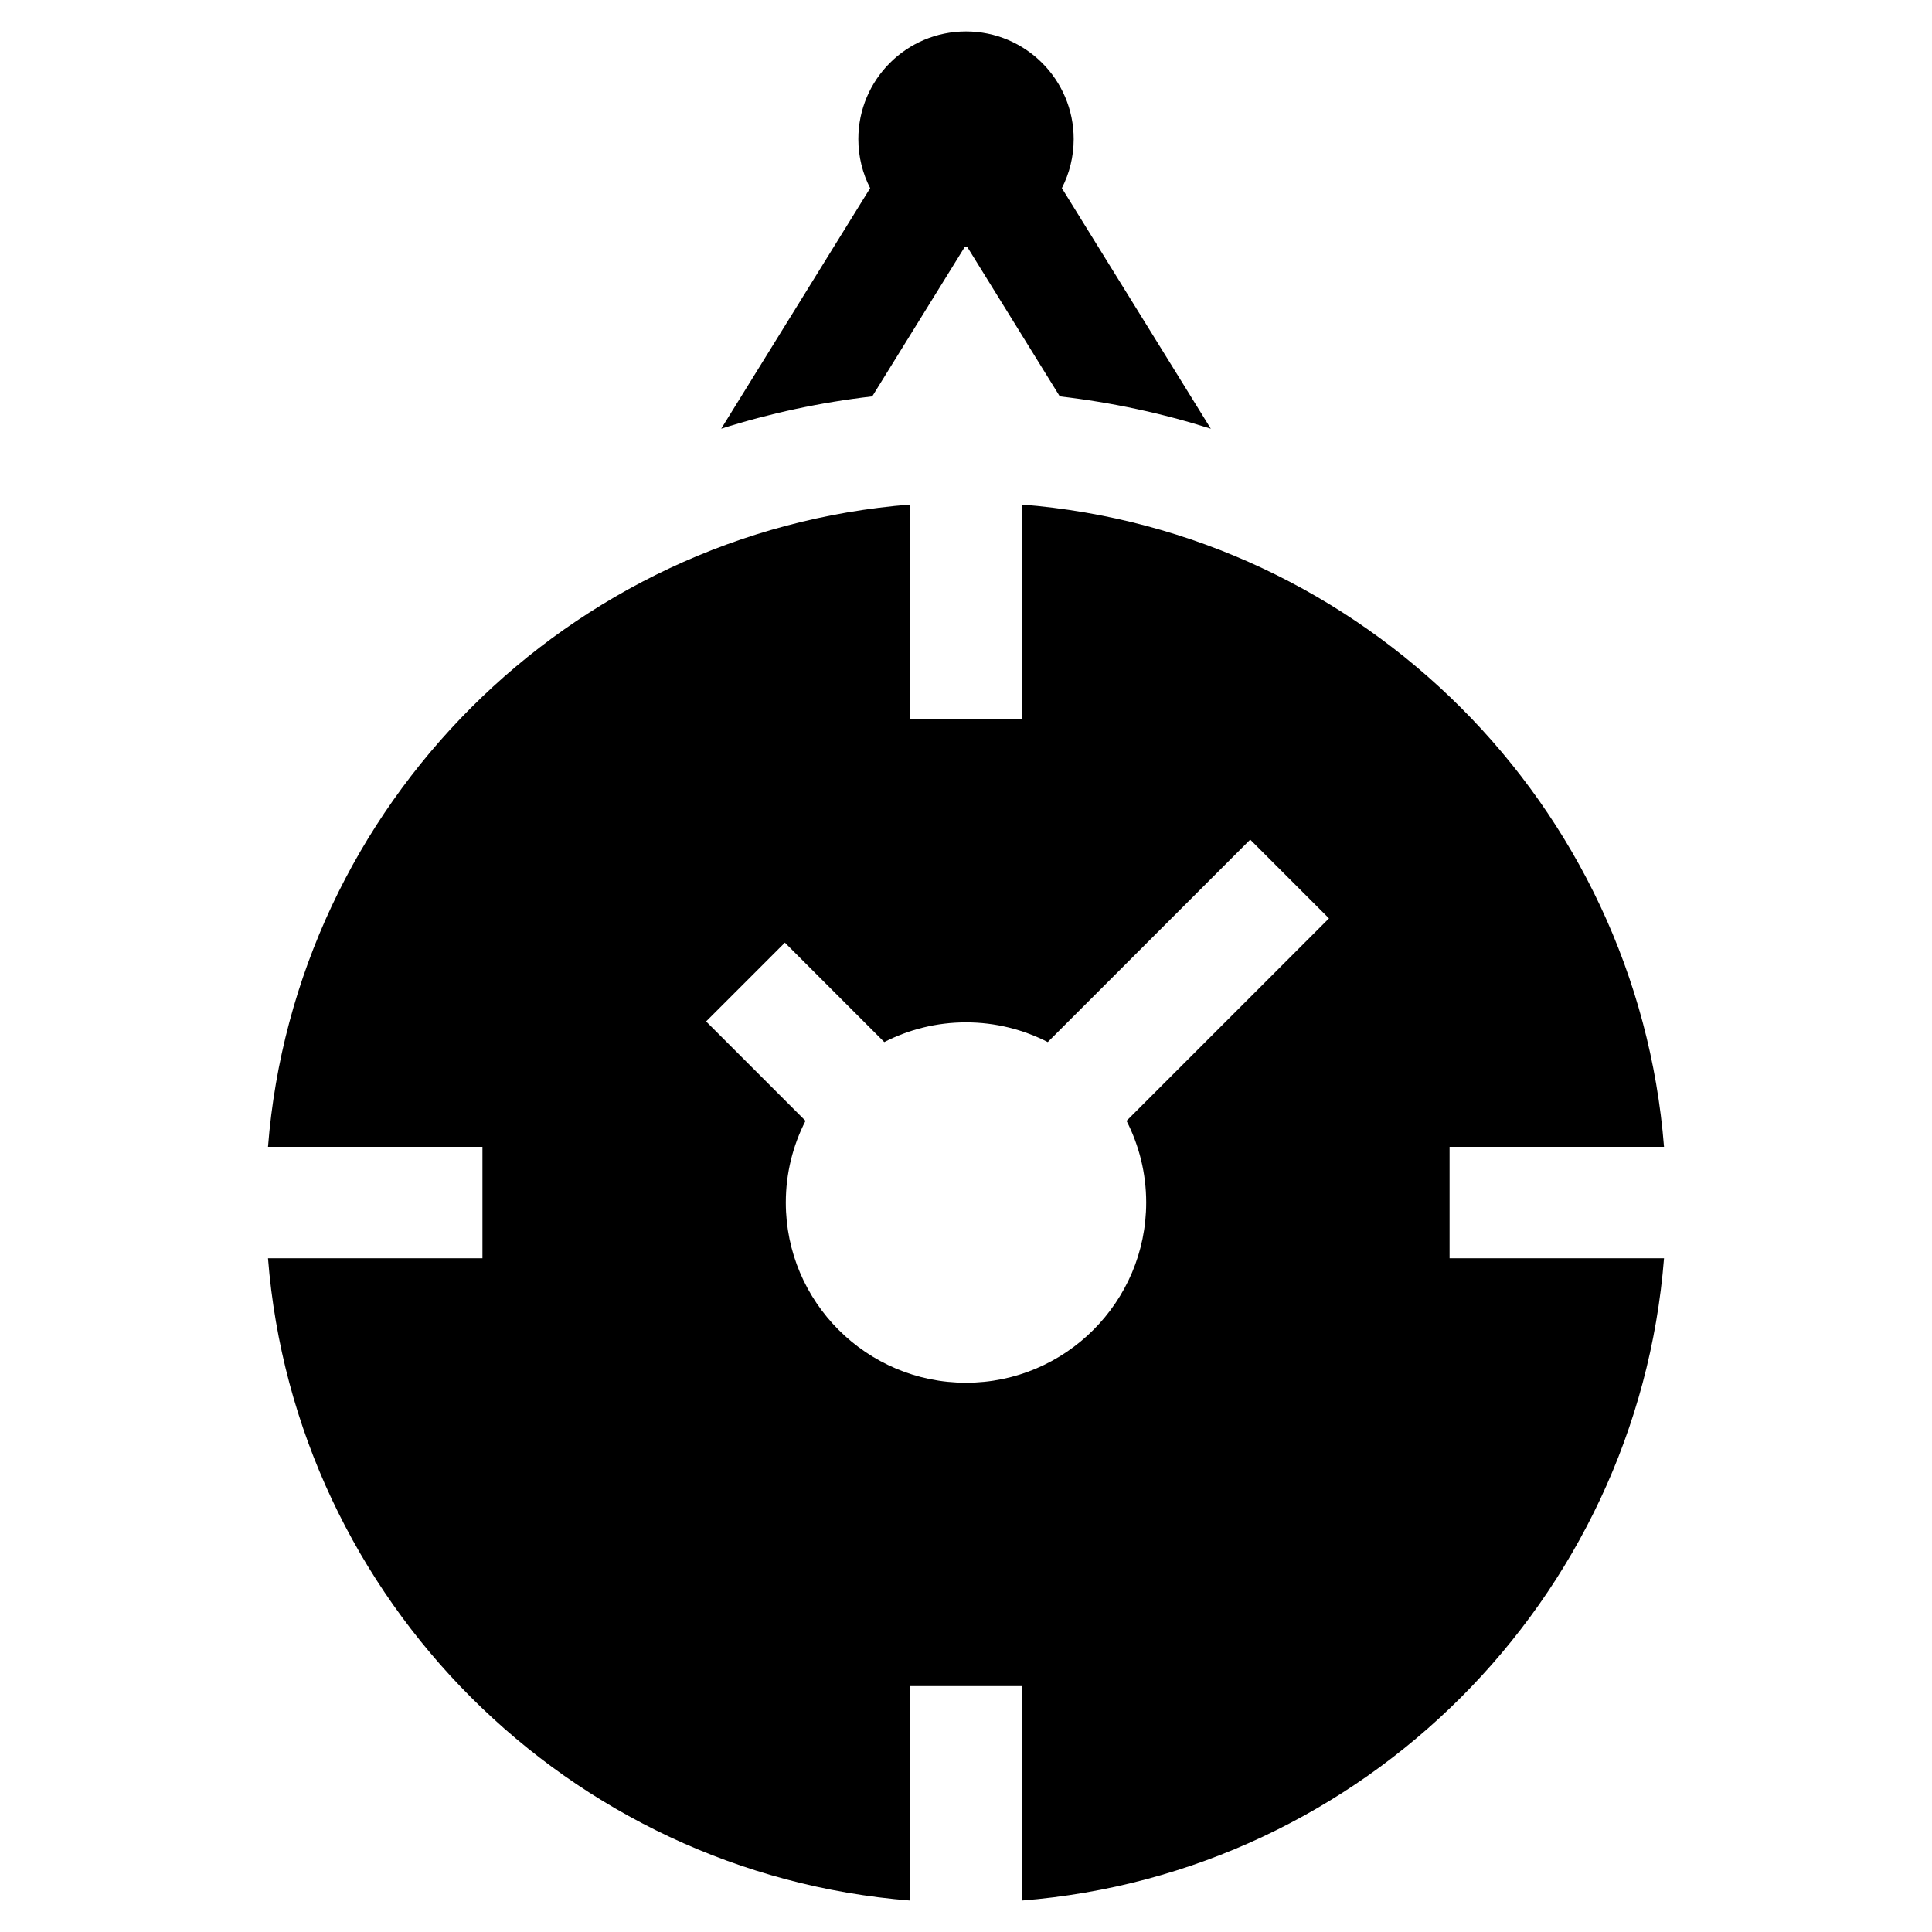
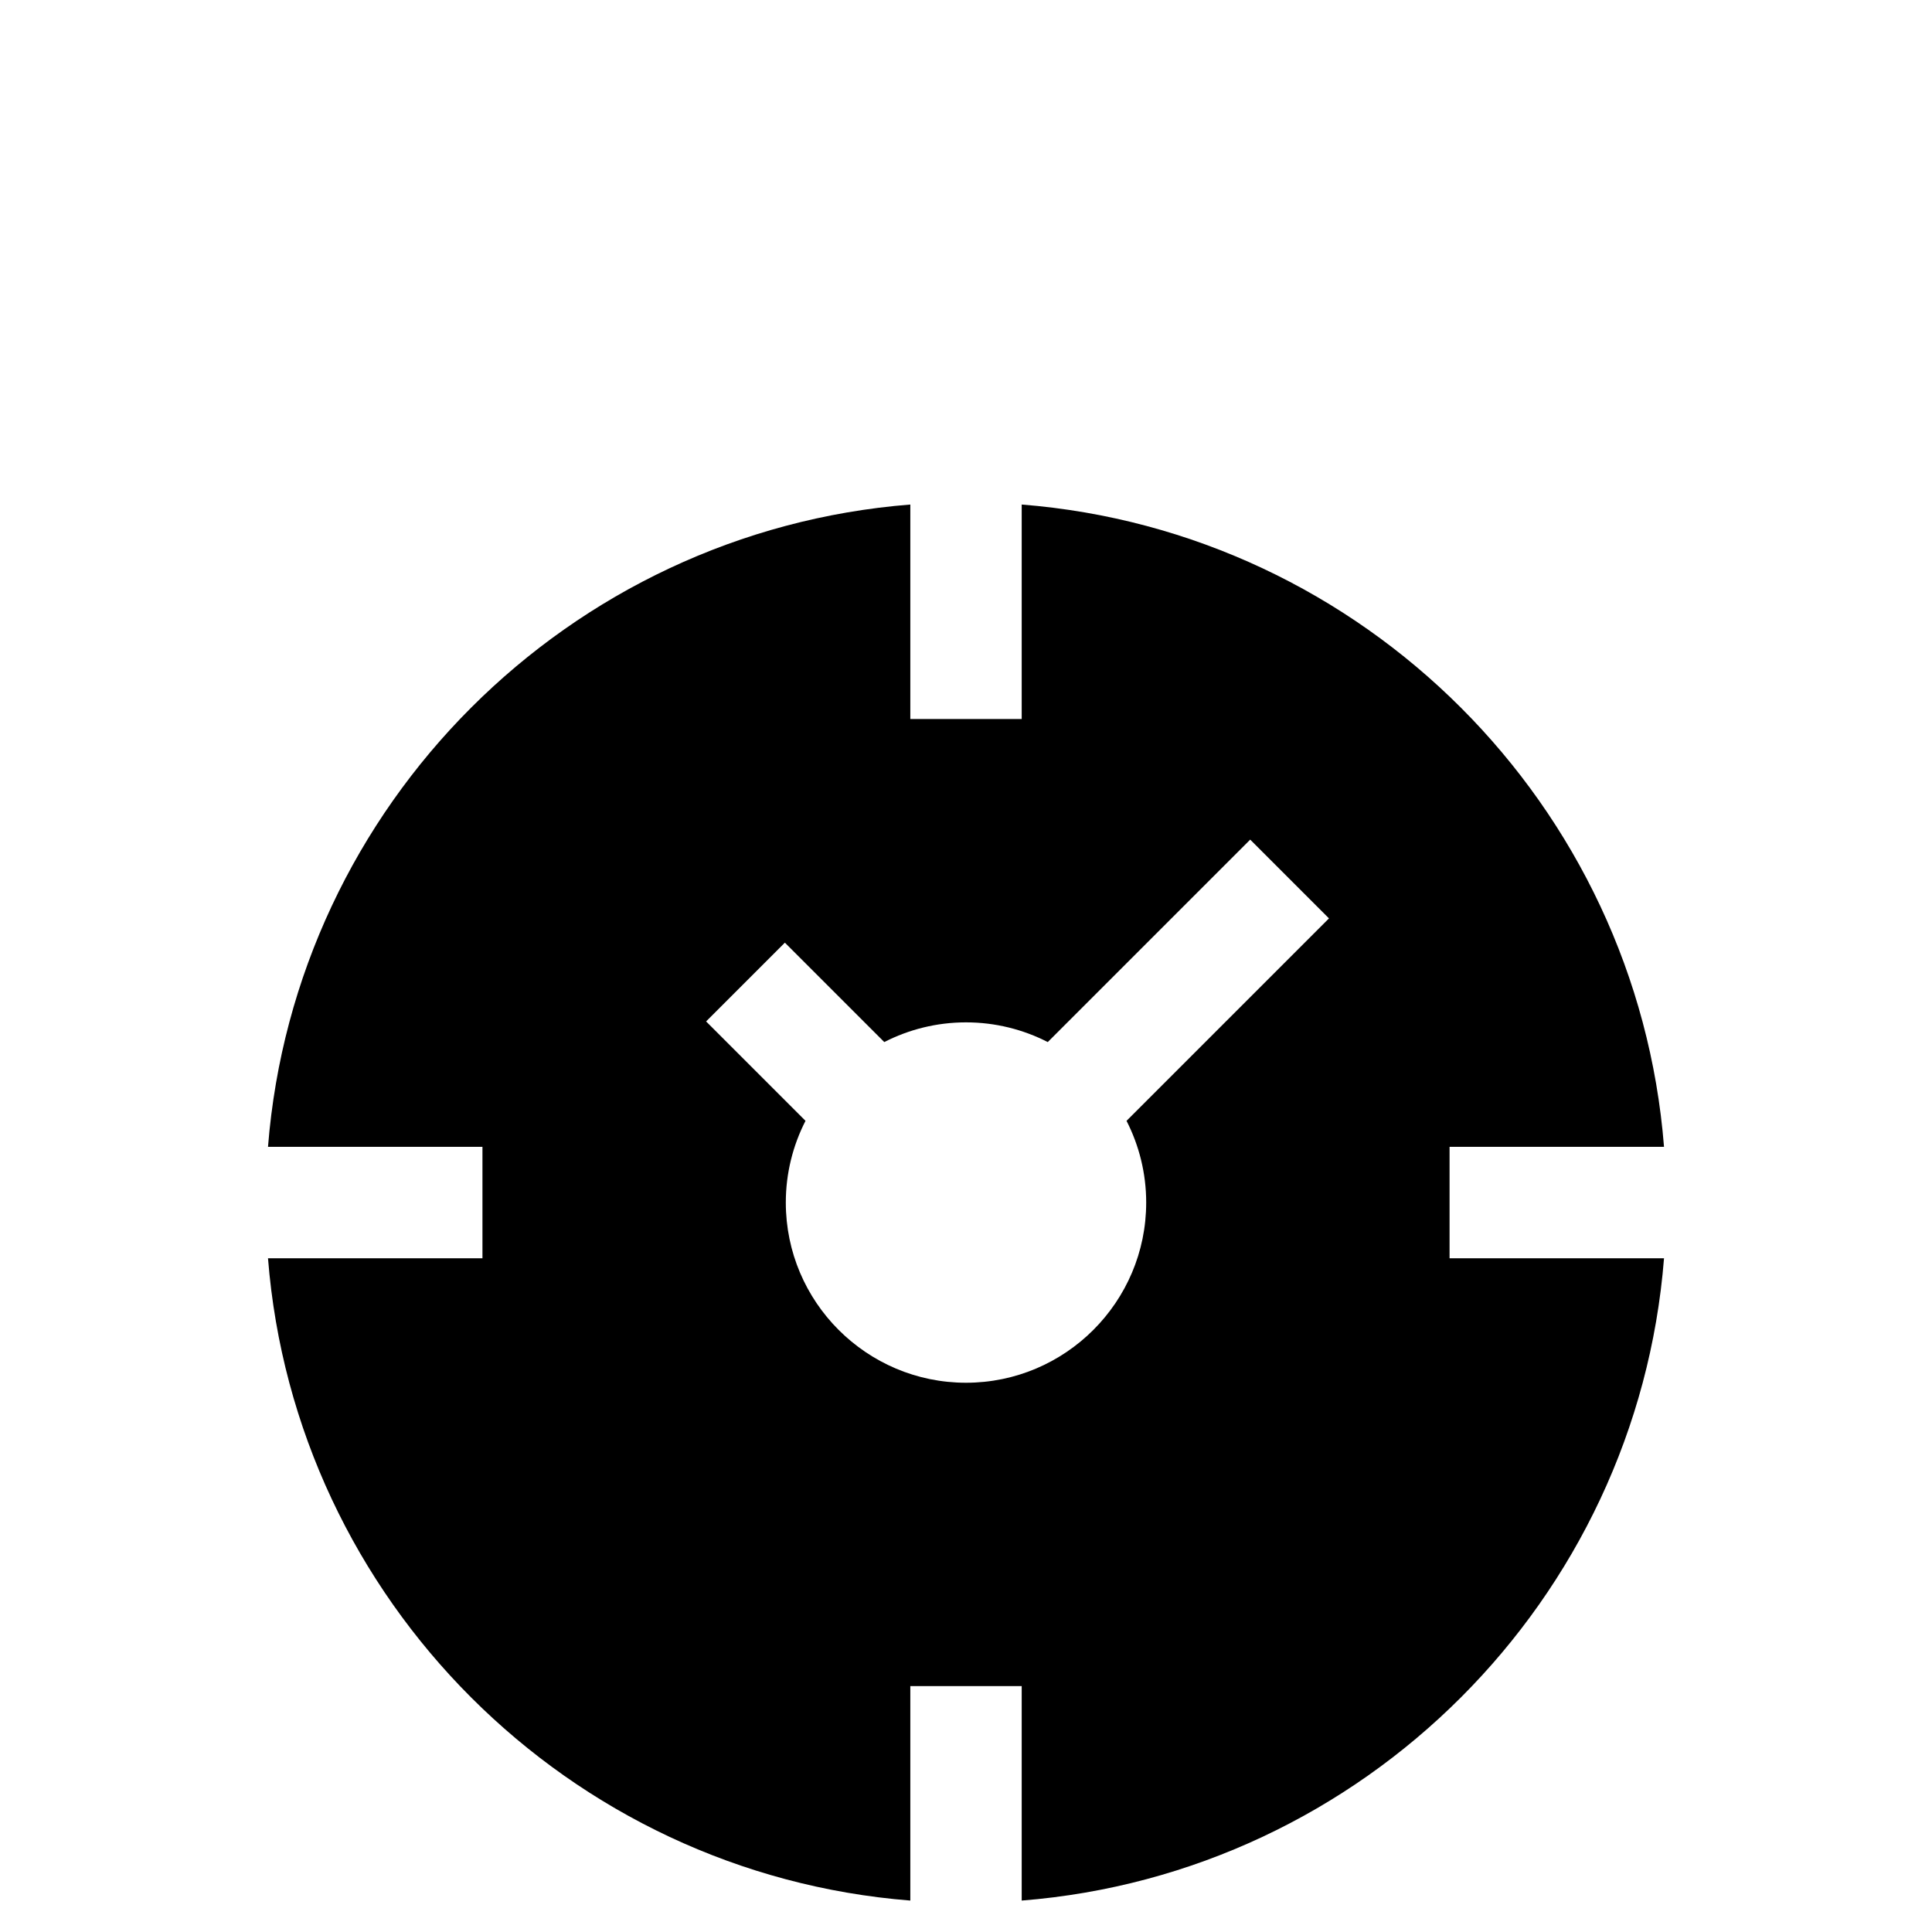
<svg xmlns="http://www.w3.org/2000/svg" fill="#000000" width="800px" height="800px" version="1.1" viewBox="144 144 512 512">
  <g>
    <path d="m528.15 477.45v-29.52h56.832c-7.16-90.578-79.641-163.06-170.22-170.22v56.832h-29.52v-56.832c-90.578 7.164-163.06 79.648-170.22 170.22h56.832v29.52h-56.832c7.16 90.578 79.645 163.06 170.22 170.22v-56.832h29.52v56.832c90.578-7.16 163.06-79.645 170.22-170.22zm-80.398-14.758c0 26.332-21.422 47.75-47.754 47.75-26.328 0-47.75-21.422-47.75-47.75 0-7.797 1.891-15.152 5.219-21.66l-26.344-26.344 20.875-20.875 26.344 26.344c6.508-3.328 13.863-5.219 21.66-5.219s15.156 1.891 21.664 5.219l53.648-53.648 20.875 20.875-53.648 53.648c3.32 6.504 5.211 13.863 5.211 21.66z" />
-     <path d="m335.13 257.61c12.863-4.078 26.246-6.969 40.02-8.562l24.551-39.66c0.102 0.004 0.199 0.008 0.301 0.008s0.199-0.008 0.301-0.008l24.551 39.66c13.773 1.59 27.16 4.484 40.02 8.562l-39.469-63.754c1.996-3.898 3.133-8.312 3.133-12.992 0-15.762-12.773-28.535-28.535-28.535s-28.535 12.773-28.535 28.535c0 4.684 1.133 9.098 3.133 12.992z" />
  </g>
</svg>